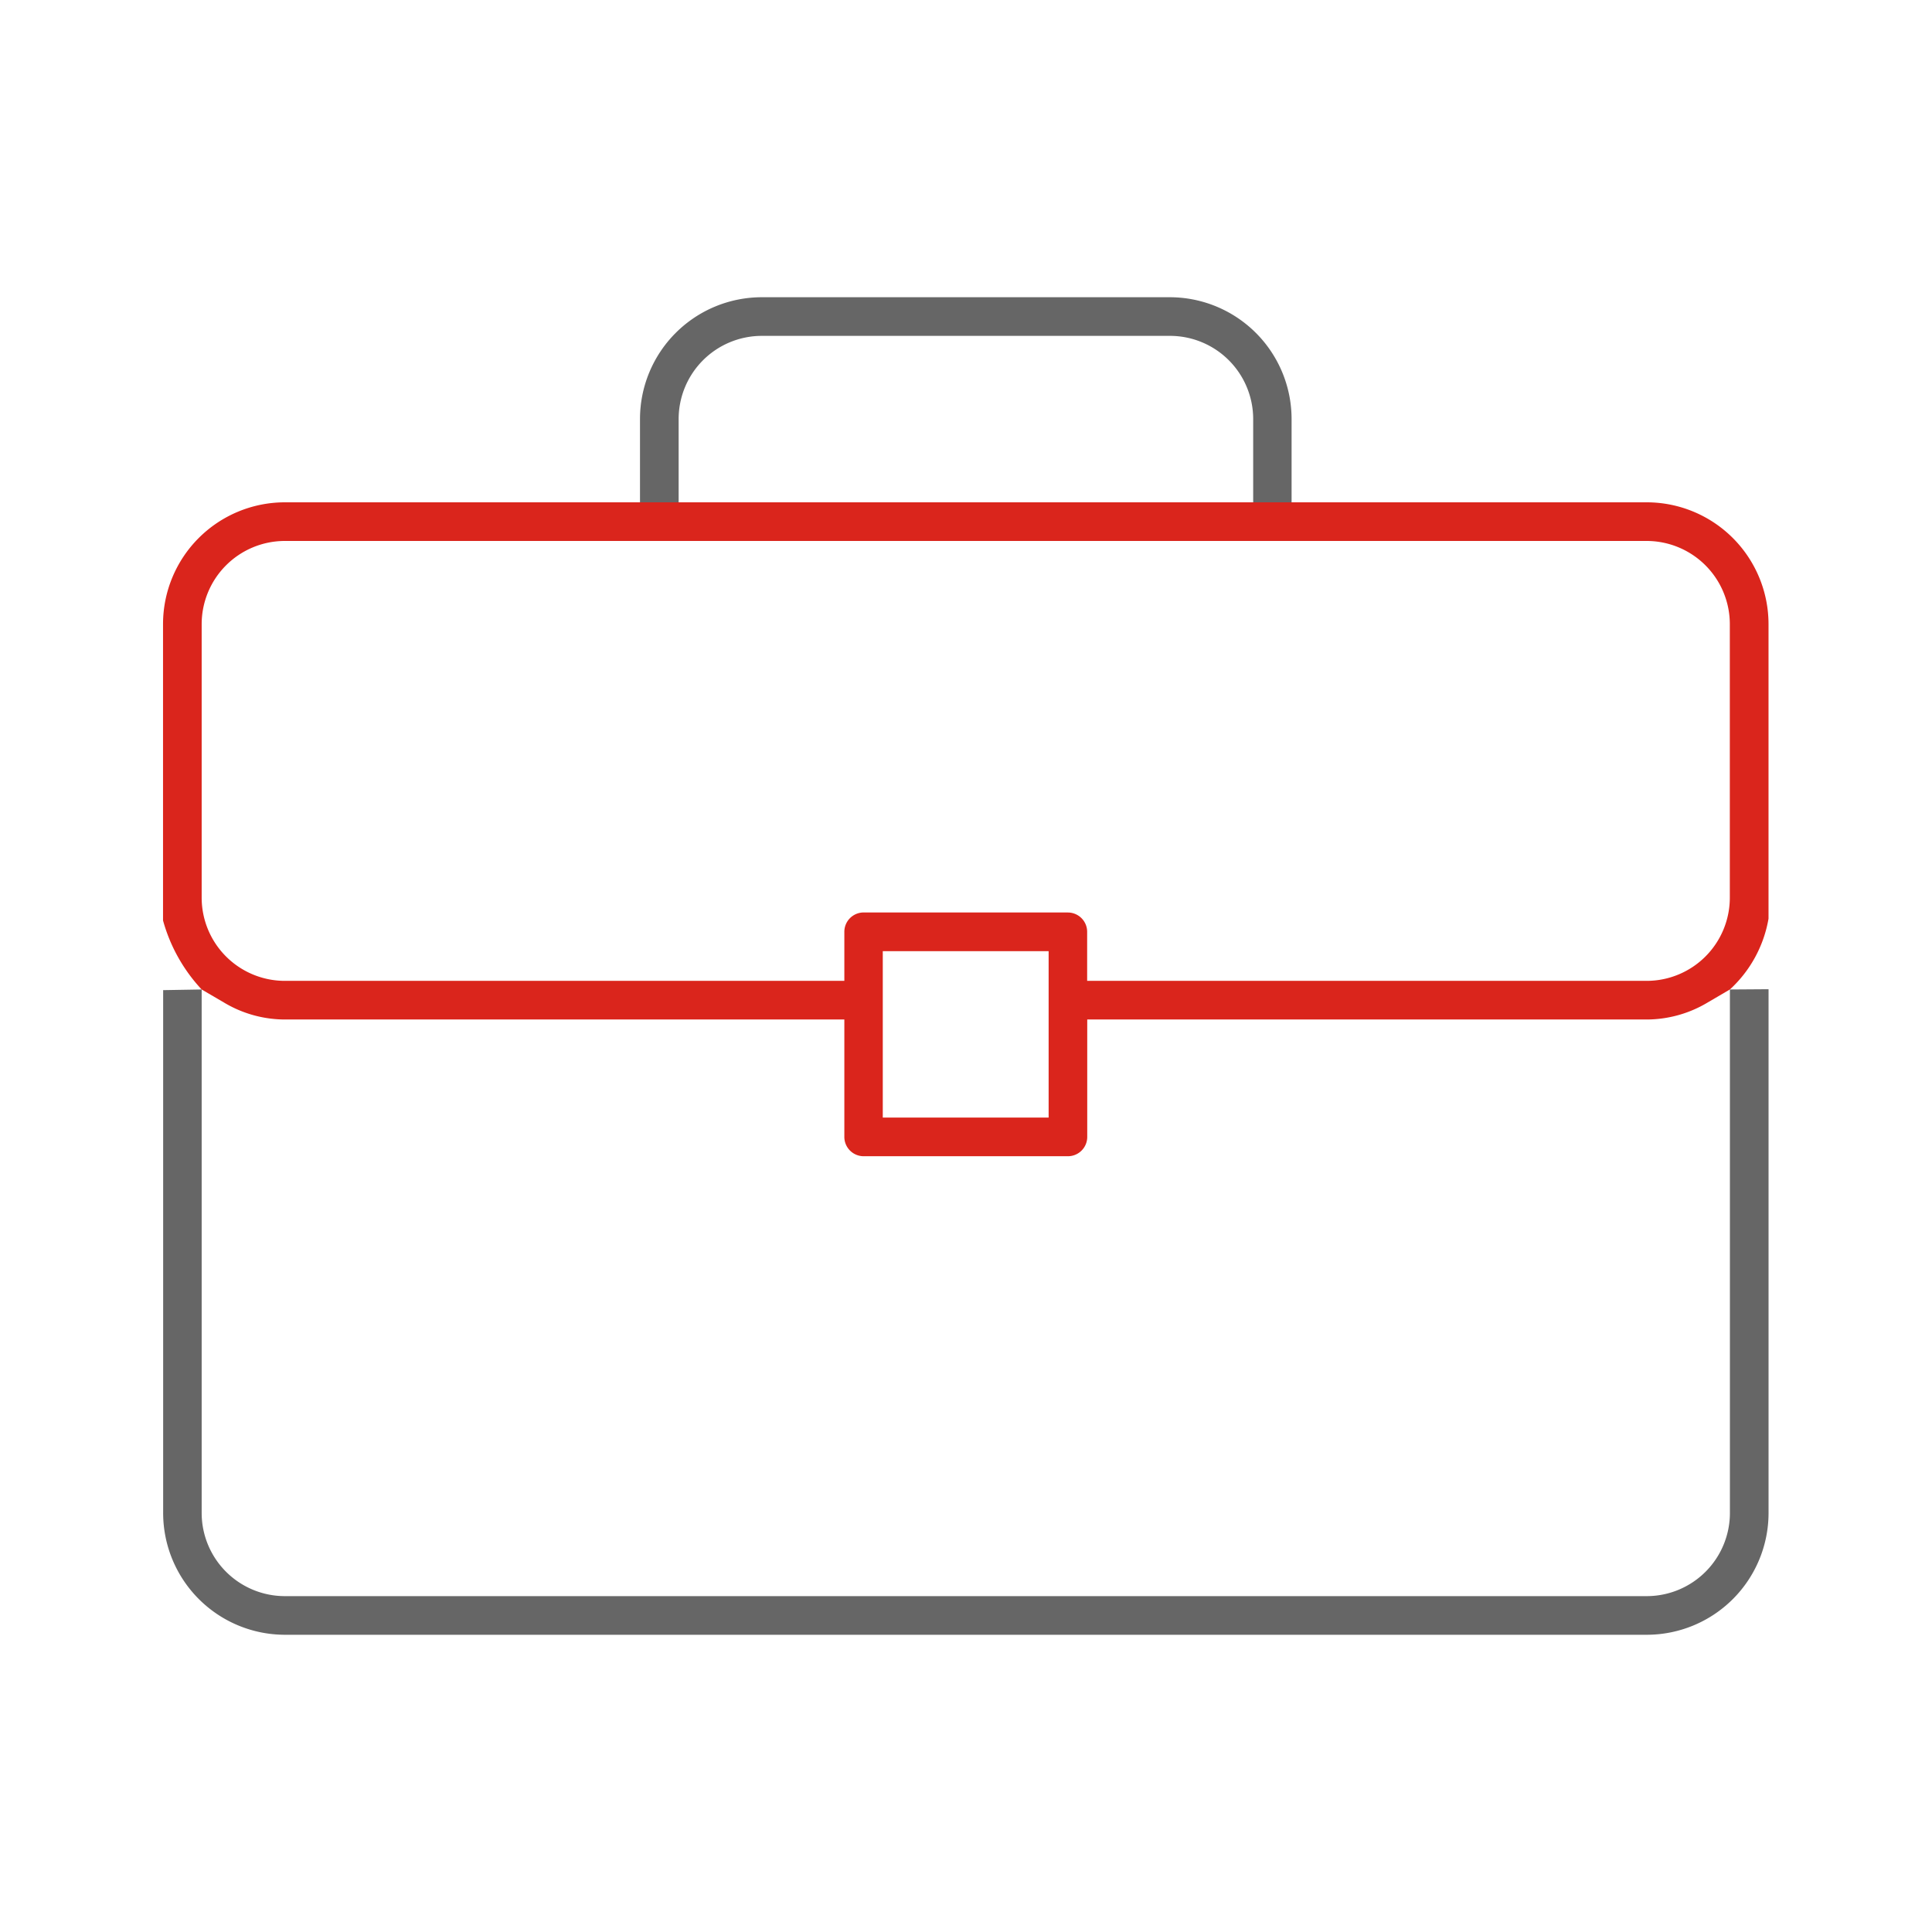
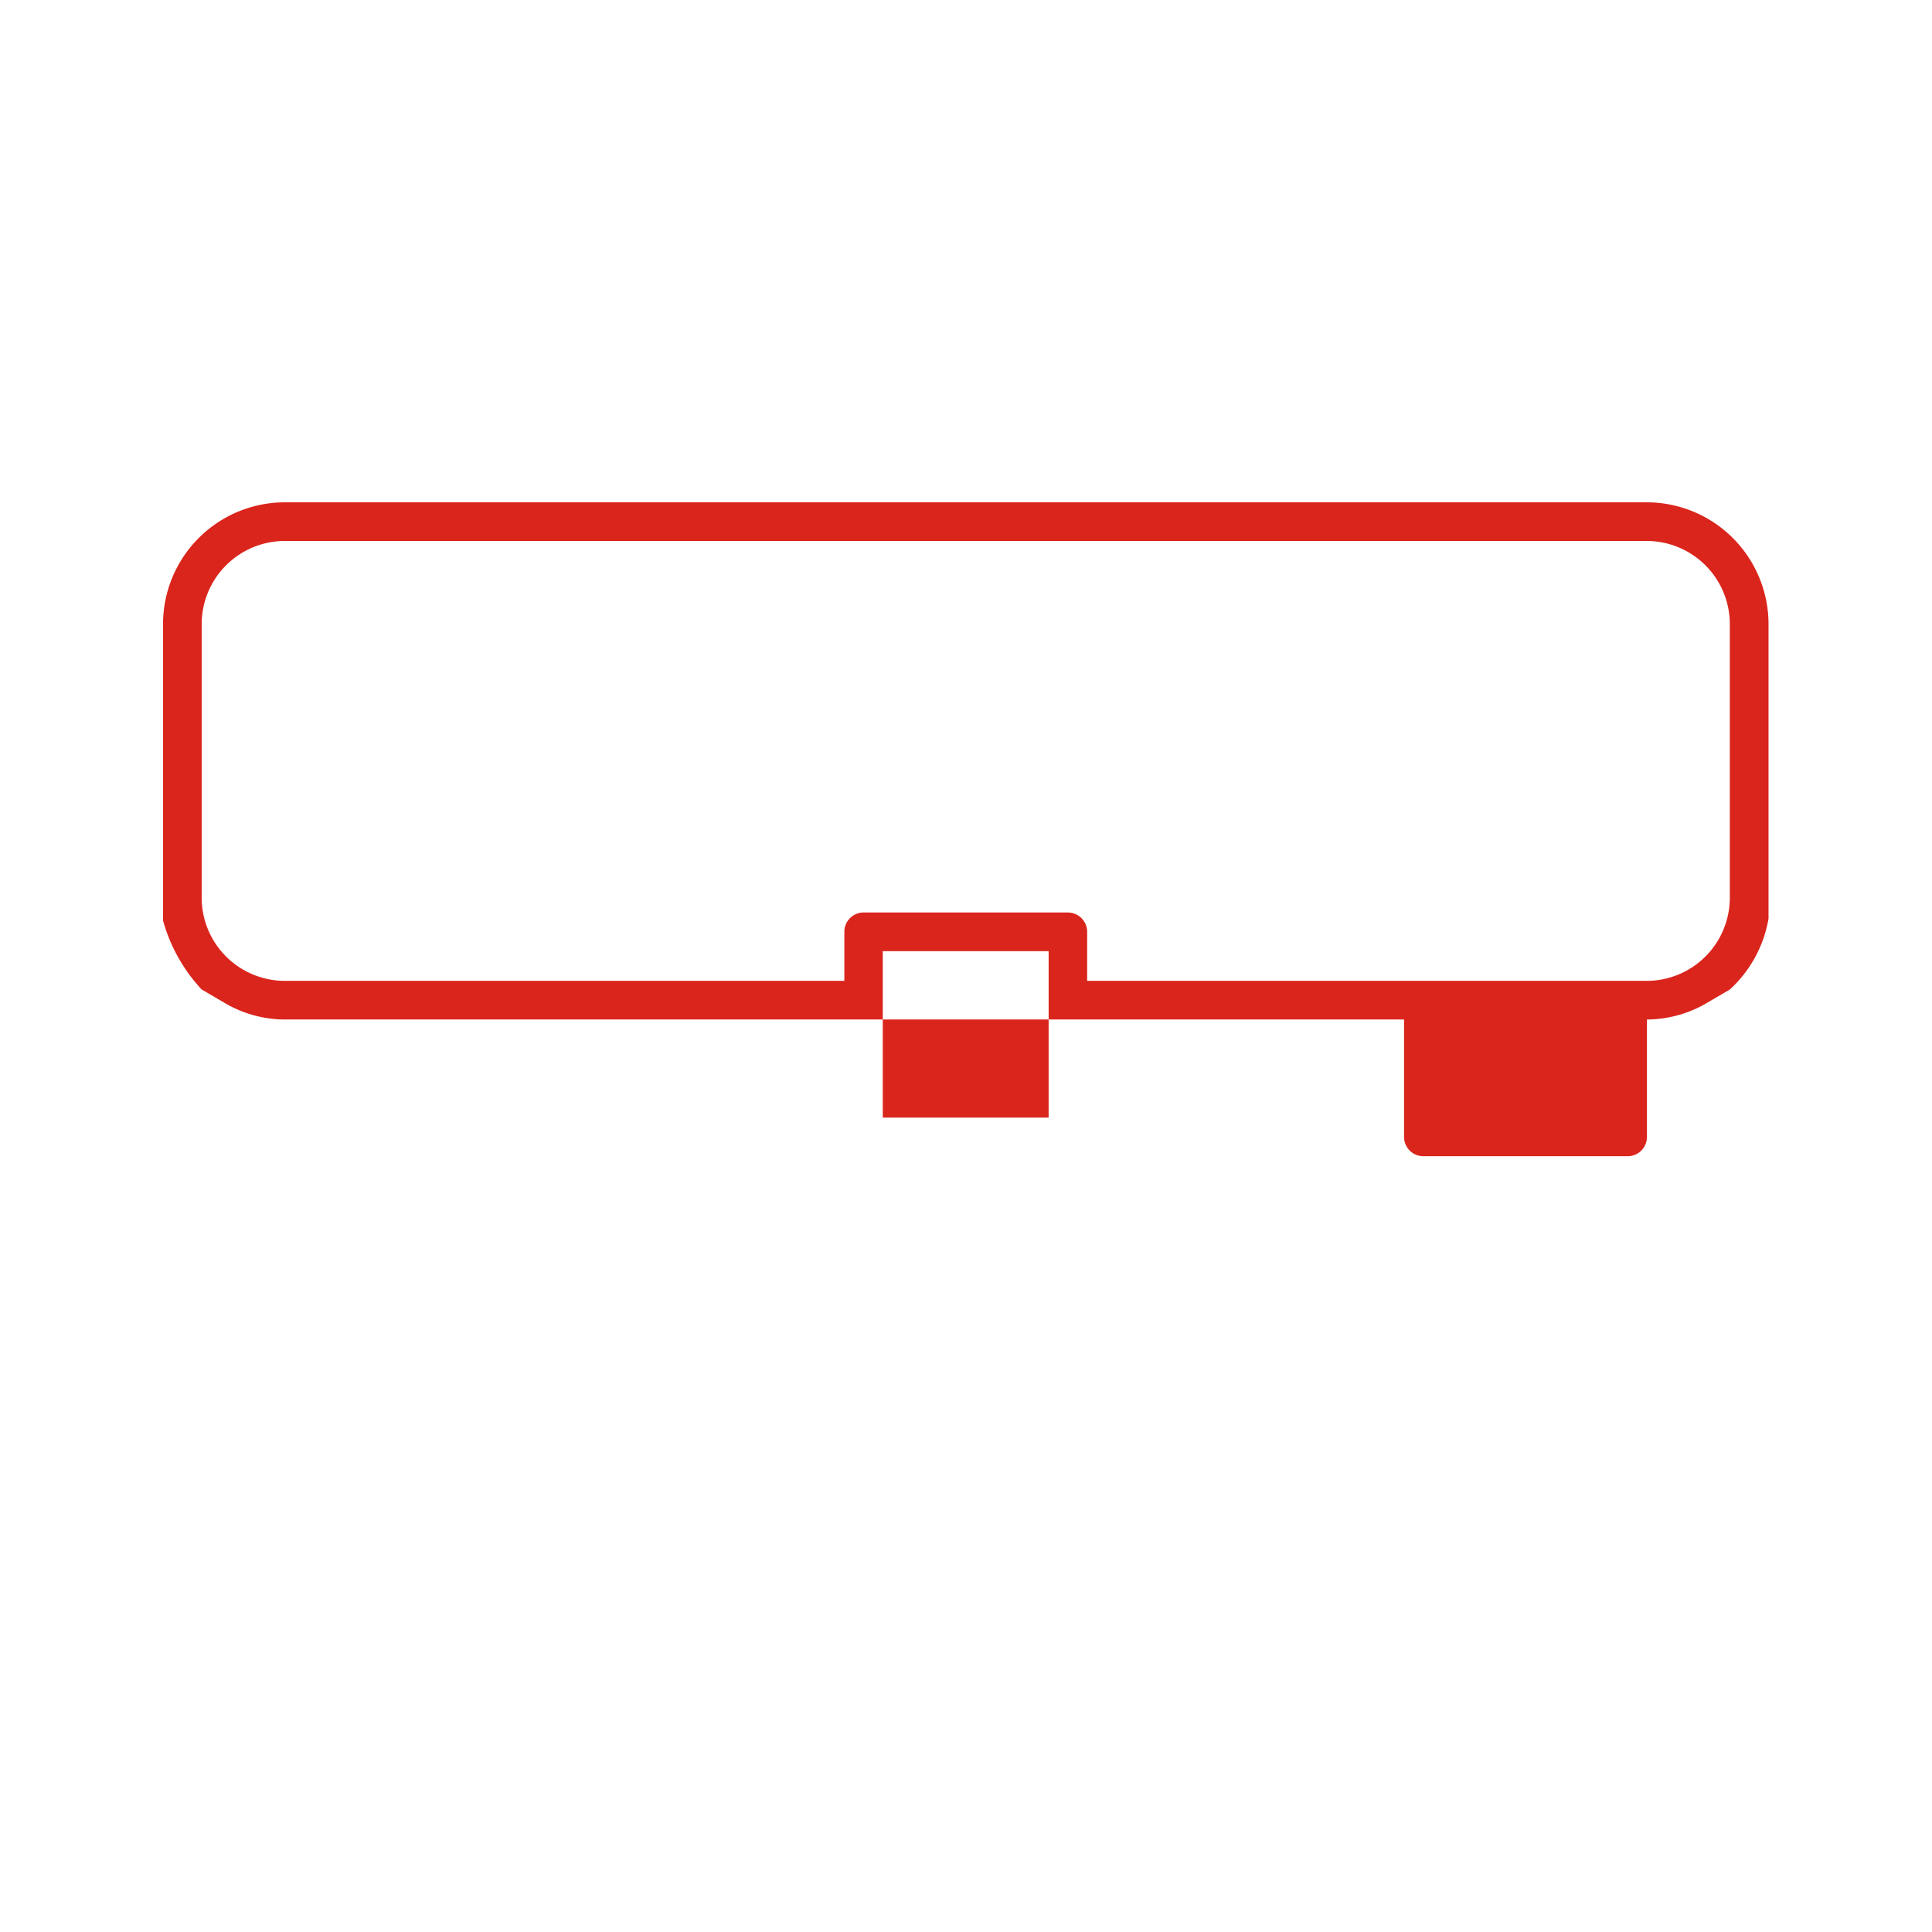
<svg xmlns="http://www.w3.org/2000/svg" id="Icon" width="65" height="65" viewBox="0 0 65 65">
  <defs>
    <style>
      .cls-1 {
        fill: #666;
      }

      .cls-1, .cls-2 {
        fill-rule: evenodd;
      }

      .cls-2 {
        fill: #da251c;
      }
    </style>
  </defs>
-   <path id="Shape_1019_copy_3" data-name="Shape 1019 copy 3" class="cls-1" d="M192.285,130.29V147.9a2.8,2.8,0,0,0,2.79,2.8h45.836a2.8,2.8,0,0,0,2.79-2.8V130.29l1.3-.009V147.9a4.1,4.1,0,0,1-4.086,4.1H195.075a4.1,4.1,0,0,1-4.086-4.1V130.312ZM228.954,113.9v-2.8a4.1,4.1,0,0,0-4.086-4.1H211.117a4.1,4.1,0,0,0-4.085,4.1v2.8h1.3v-2.8a2.8,2.8,0,0,1,2.789-2.8h13.751a2.8,2.8,0,0,1,2.79,2.8v2.8h1.3Z" transform="translate(-185.5 -97)" />
-   <path id="Shape_1019_copy_2" data-name="Shape 1019 copy 2" class="cls-2" d="M243.7,130.29l-0.748.438a4.012,4.012,0,0,1-2.042.572H222.079v3.949a0.65,0.65,0,0,1-.648.651h-6.876a0.65,0.65,0,0,1-.648-0.651V131.3H195.075a4,4,0,0,1-2.041-.572l-0.749-.438a5.567,5.567,0,0,1-1.3-2.322V118a4.1,4.1,0,0,1,4.086-4.1h45.836A4.1,4.1,0,0,1,245,118v9.907A4.2,4.2,0,0,1,243.7,130.29ZM215.2,134.6h5.58V129H215.2v5.6Zm6.228-6.9a0.65,0.65,0,0,1,.648.651V130h18.832a2.8,2.8,0,0,0,2.79-2.8V118a2.8,2.8,0,0,0-2.79-2.8H195.075a2.8,2.8,0,0,0-2.79,2.8v9.2a2.8,2.8,0,0,0,2.79,2.8h18.832V128.35a0.65,0.65,0,0,1,.648-0.651h6.876Z" transform="translate(-185.5 -97)" />
+   <path id="Shape_1019_copy_2" data-name="Shape 1019 copy 2" class="cls-2" d="M243.7,130.29l-0.748.438a4.012,4.012,0,0,1-2.042.572v3.949a0.65,0.65,0,0,1-.648.651h-6.876a0.65,0.65,0,0,1-.648-0.651V131.3H195.075a4,4,0,0,1-2.041-.572l-0.749-.438a5.567,5.567,0,0,1-1.3-2.322V118a4.1,4.1,0,0,1,4.086-4.1h45.836A4.1,4.1,0,0,1,245,118v9.907A4.2,4.2,0,0,1,243.7,130.29ZM215.2,134.6h5.58V129H215.2v5.6Zm6.228-6.9a0.65,0.65,0,0,1,.648.651V130h18.832a2.8,2.8,0,0,0,2.79-2.8V118a2.8,2.8,0,0,0-2.79-2.8H195.075a2.8,2.8,0,0,0-2.79,2.8v9.2a2.8,2.8,0,0,0,2.79,2.8h18.832V128.35a0.65,0.65,0,0,1,.648-0.651h6.876Z" transform="translate(-185.5 -97)" />
</svg>